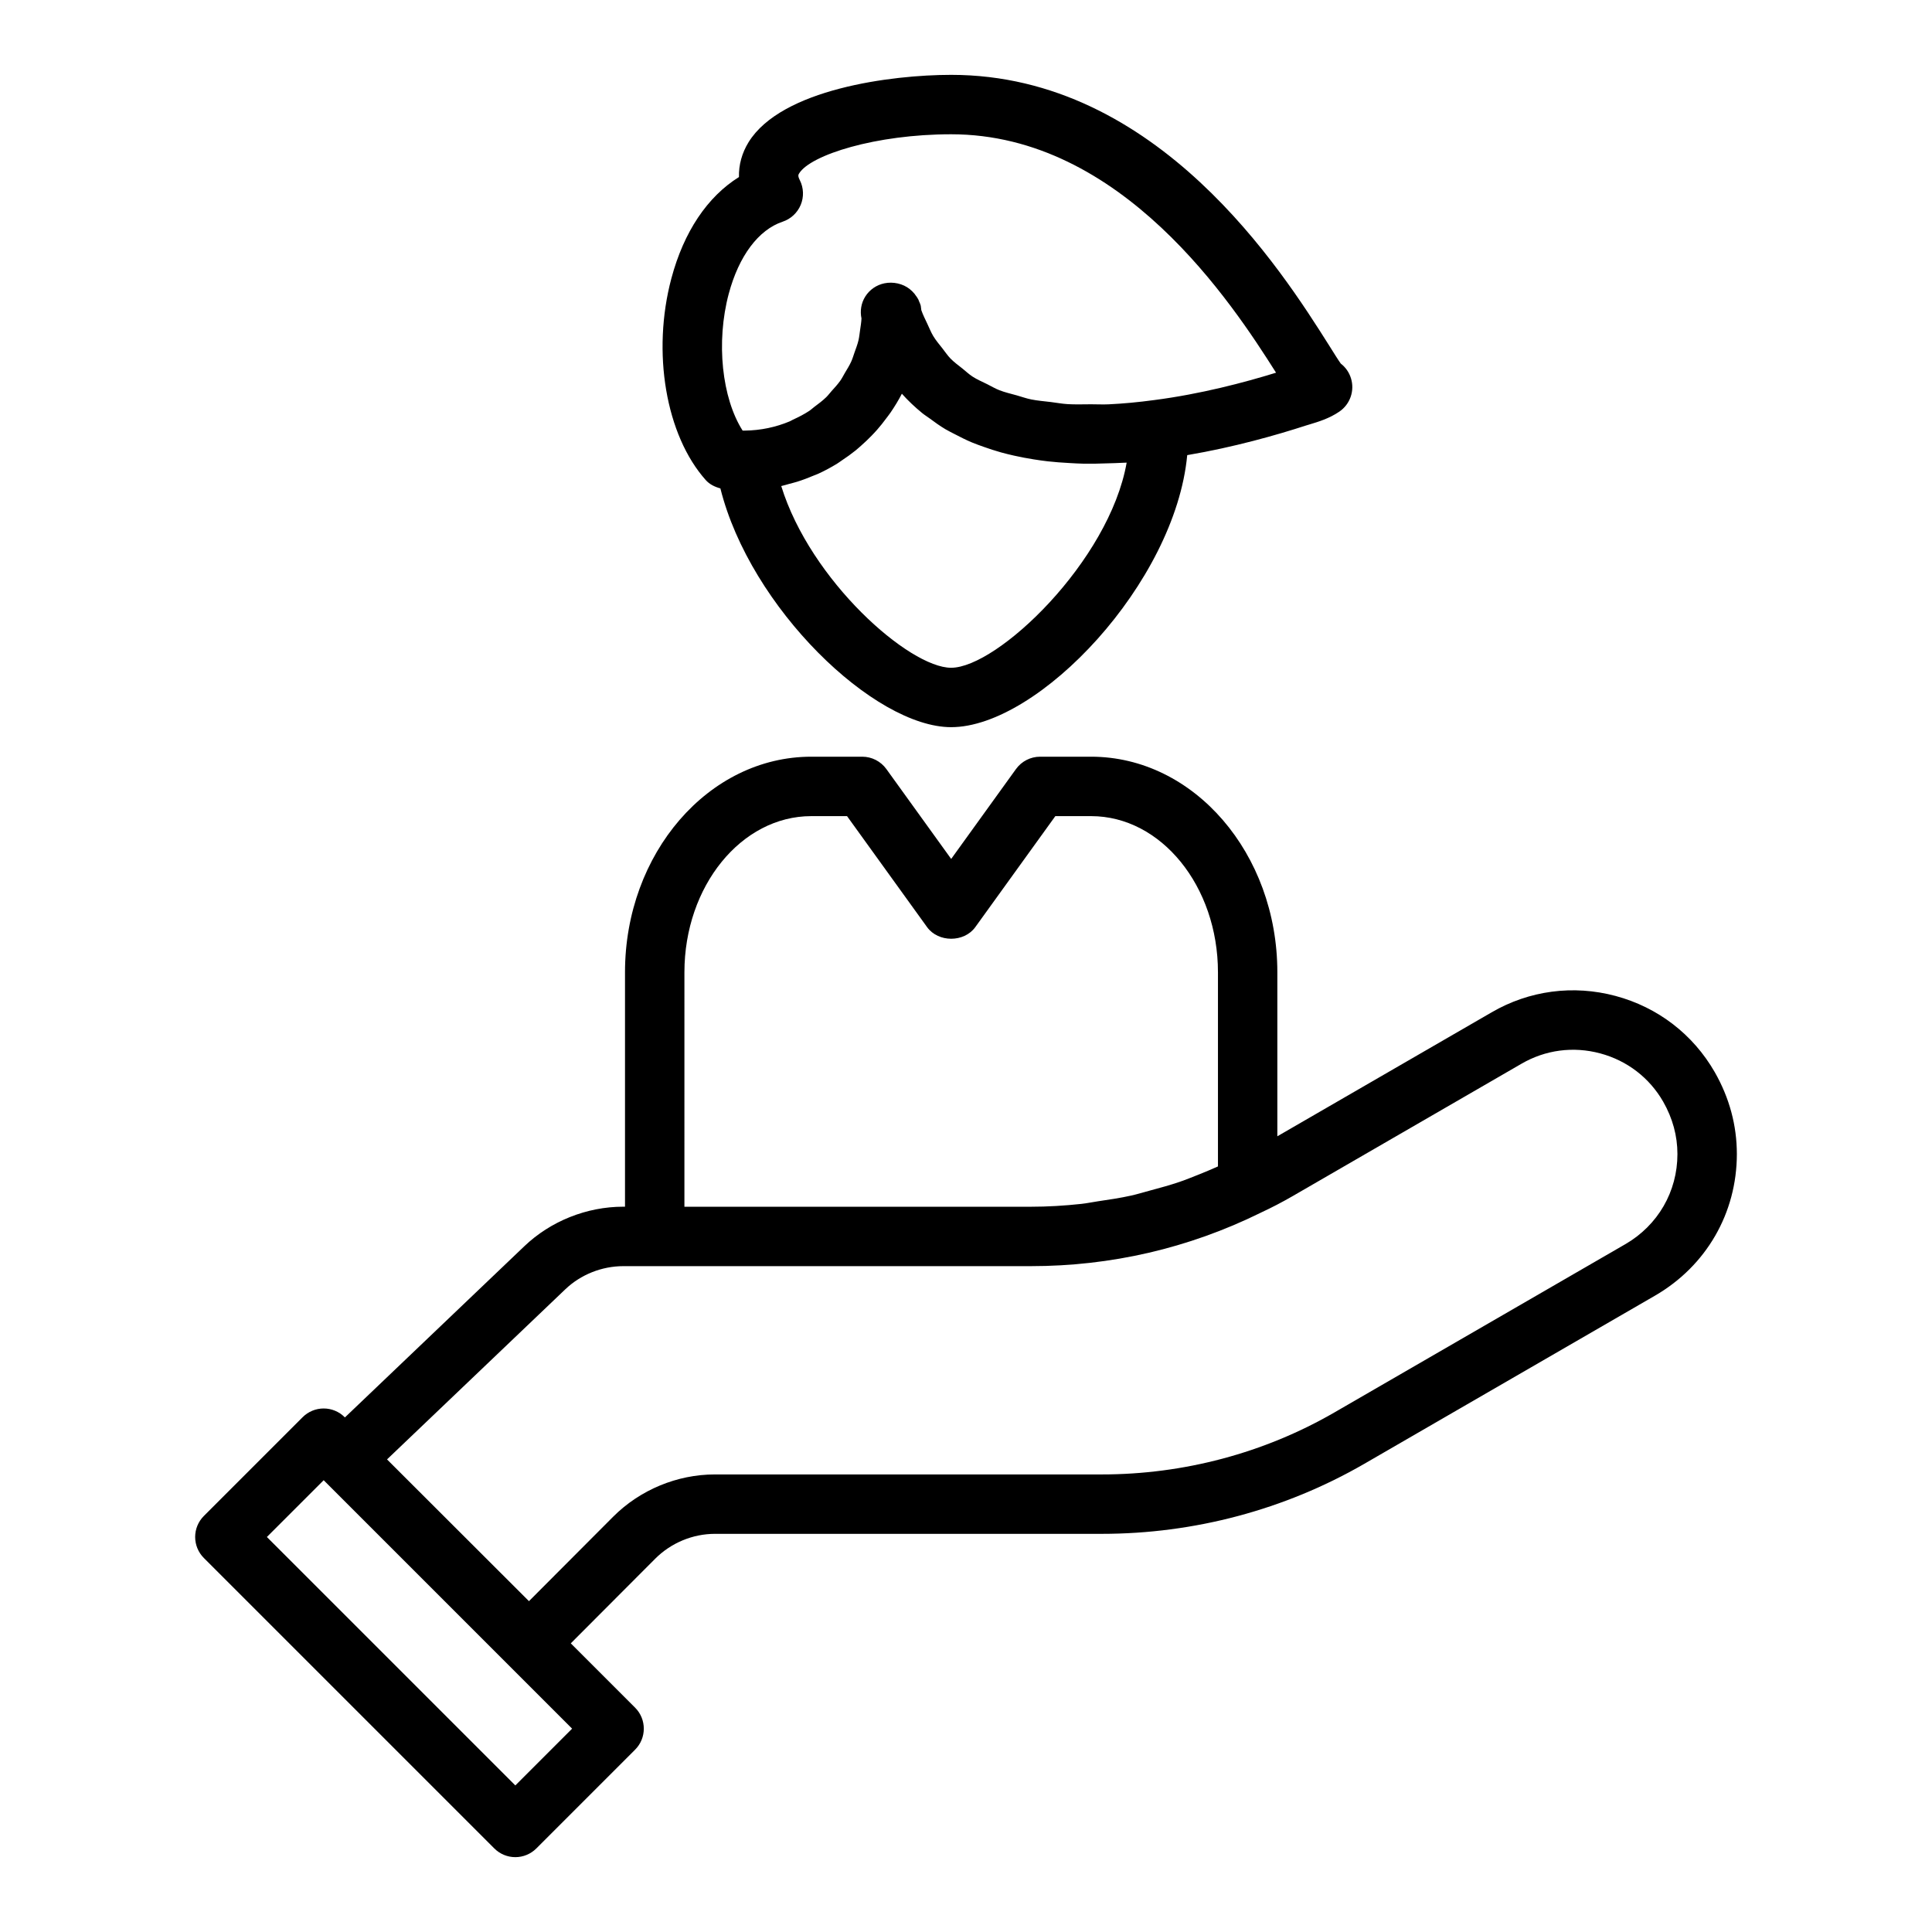
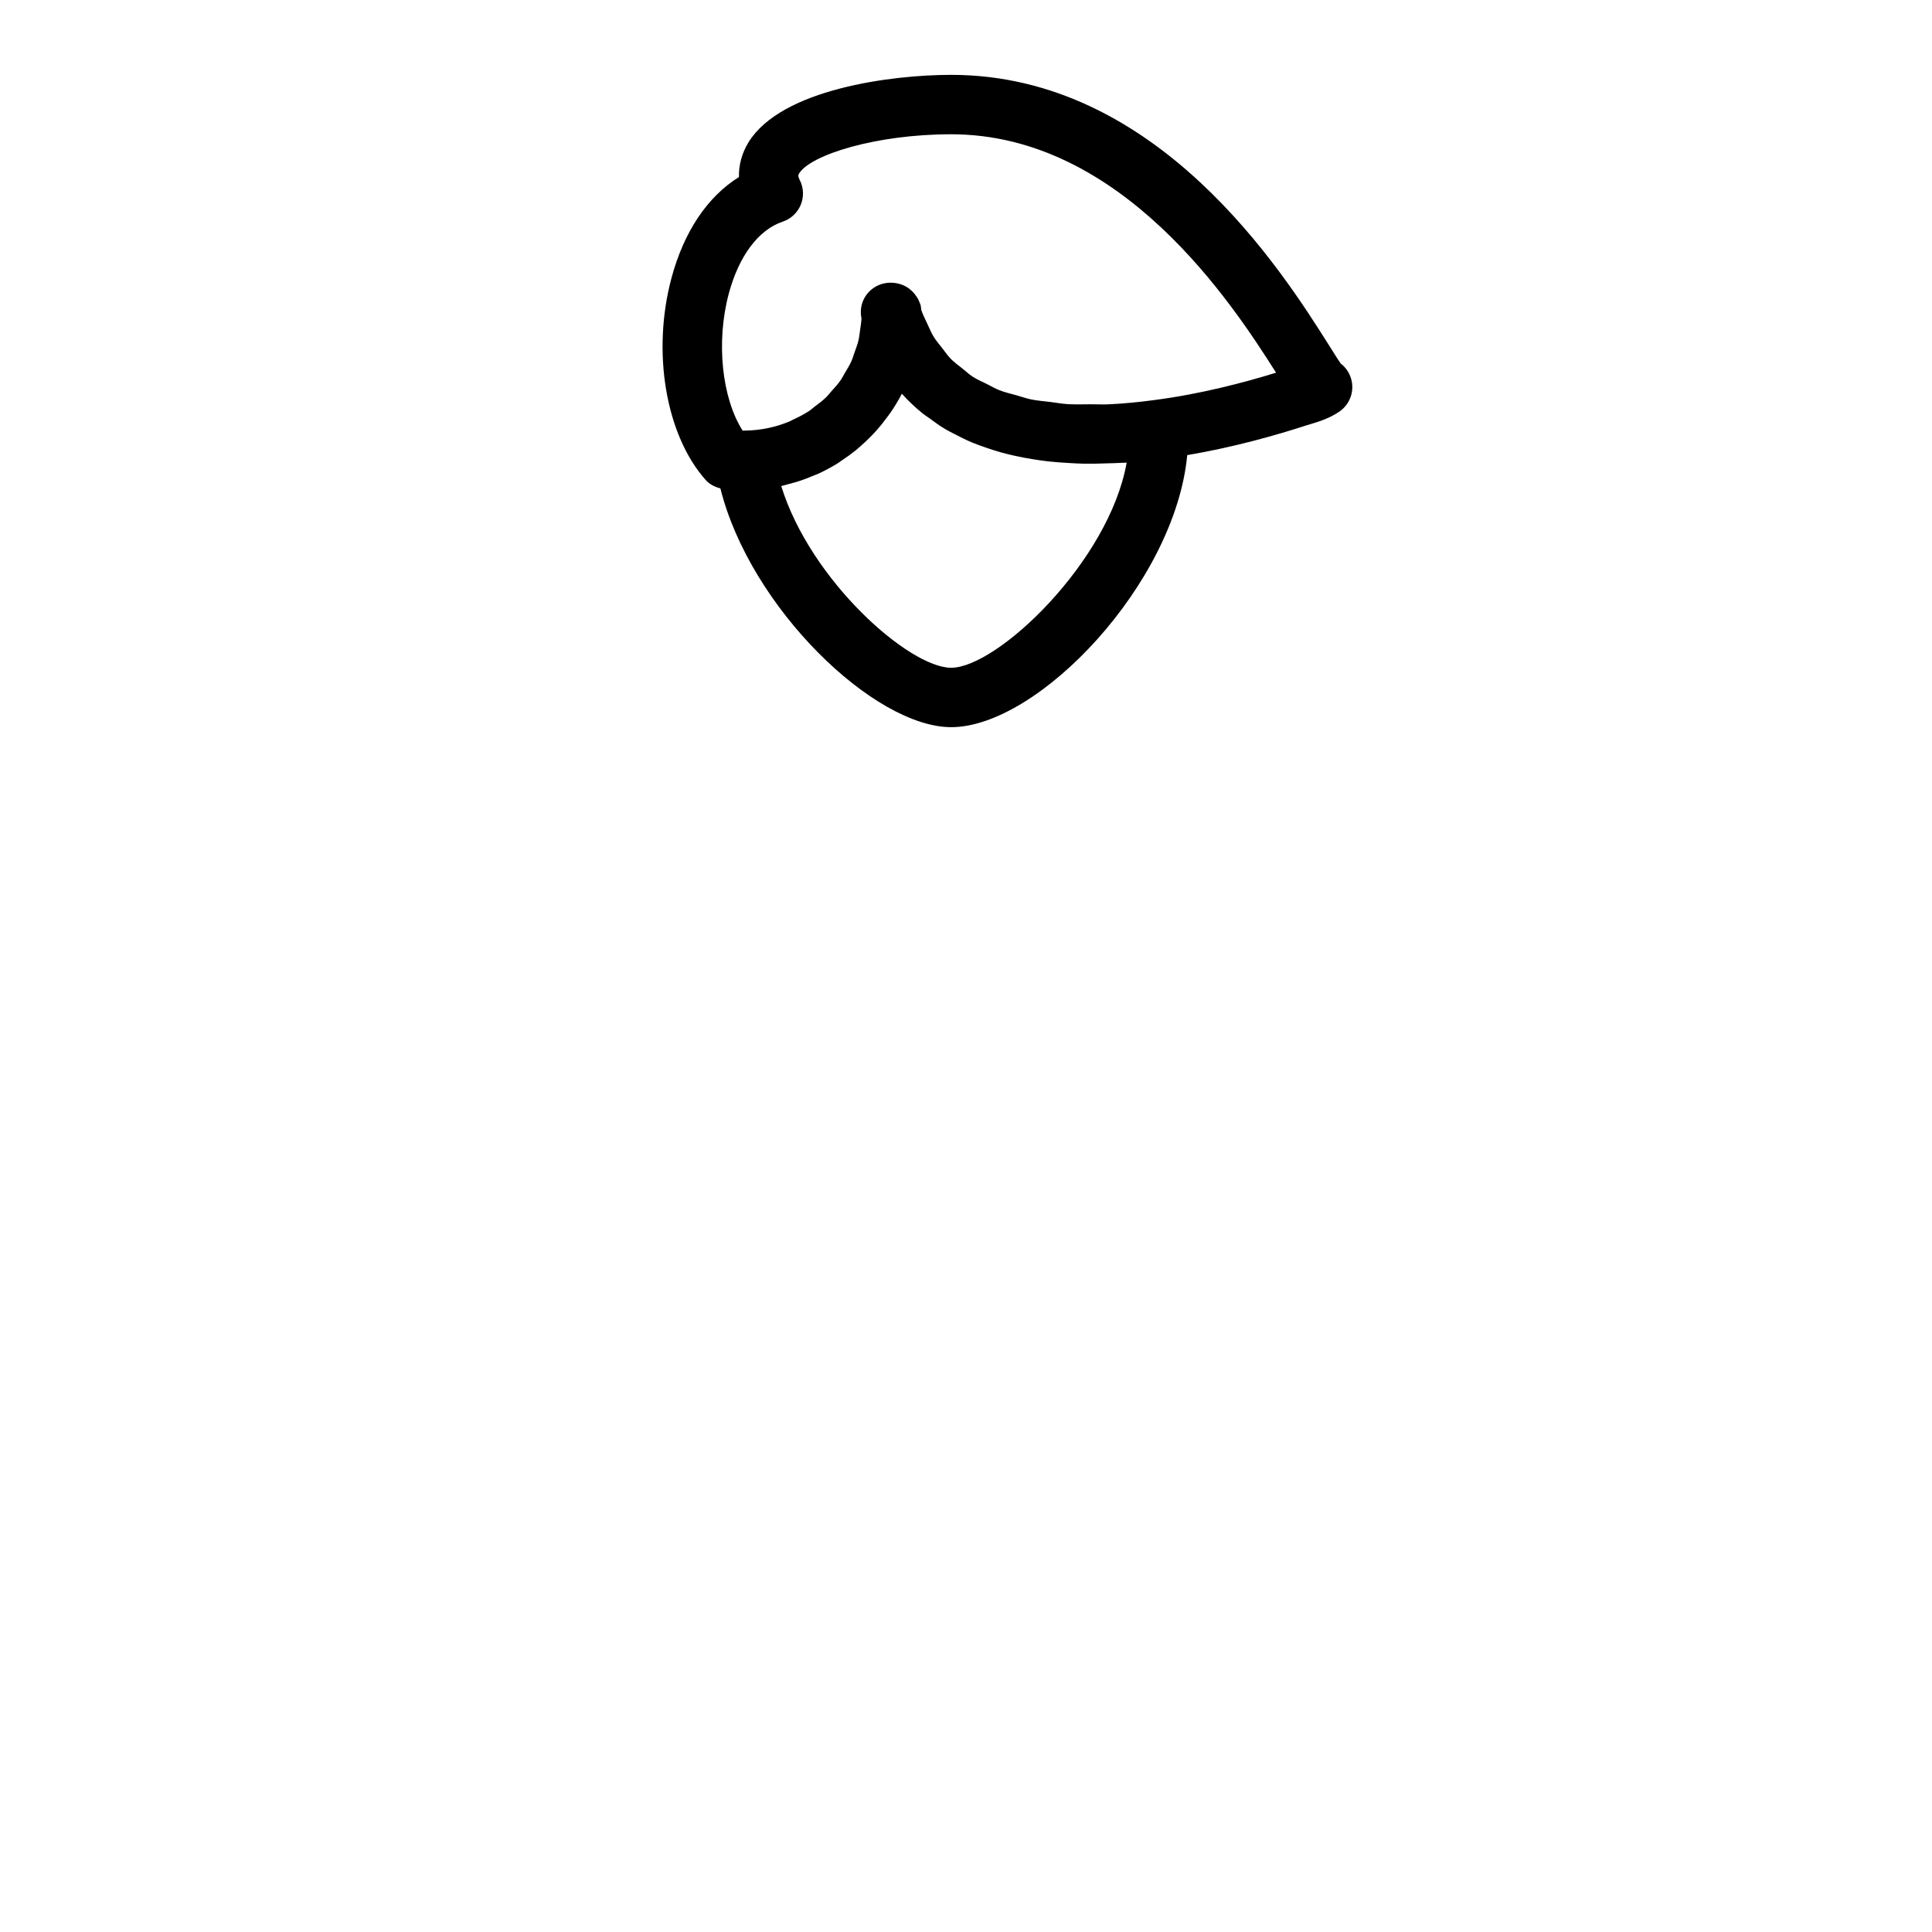
<svg xmlns="http://www.w3.org/2000/svg" fill="#000000" width="800px" height="800px" version="1.1" viewBox="144 144 512 512">
  <g>
-     <path d="m598.44 428.15c-5.758-10.035-15.098-17.215-26.309-20.215-11.184-3-22.879-1.453-32.855 4.356l-56.766 32.836v-43.465c0-31.5-22.141-57.129-49.355-57.129h-13.516c-2.527 0-4.906 1.215-6.387 3.266l-17.18 23.828-17.18-23.828c-1.484-2.051-3.859-3.266-6.387-3.266h-13.516c-27.215 0-49.355 25.629-49.355 57.129v62.125h-0.453c-9.711 0-19.281 3.832-26.254 10.504l-47.52 45.34-0.066-0.066c-1.477-1.477-3.477-2.305-5.566-2.305-2.09 0-4.09 0.832-5.566 2.305l-26.184 26.184c-1.477 1.477-2.305 3.481-2.305 5.566s0.832 4.09 2.305 5.566l76.977 76.973c1.477 1.477 3.473 2.309 5.566 2.309 2.09 0 4.09-0.832 5.566-2.305l26.176-26.18c3.074-3.074 3.074-8.055 0-11.133l-17.043-17.043 22.387-22.445c4.176-4.18 9.941-6.574 15.805-6.574h102.53c24.461 0 48.484-6.394 69.465-18.5l77.145-44.625c13.582-7.863 21.688-21.895 21.688-37.531-0.004-7.574-1.961-14.859-5.844-21.676zm-317.87 189.01-65.844-65.84 15.051-15.047 65.836 65.84zm44.809-215.49c0-22.82 15.074-41.387 33.609-41.387h9.488l21.211 29.414c2.969 4.106 9.809 4.106 12.777 0l21.211-29.414h9.488c18.535 0 33.609 18.566 33.609 41.387v51.445c-1.617 0.719-3.238 1.414-4.871 2.062-1.758 0.691-3.508 1.418-5.289 2.027-2.551 0.871-5.148 1.578-7.746 2.273-1.699 0.457-3.383 0.98-5.102 1.363-2.898 0.645-5.84 1.082-8.785 1.512-1.469 0.215-2.91 0.527-4.391 0.688-4.441 0.484-8.926 0.758-13.457 0.758l-91.754-0.004zm249.33 72.062-77.137 44.617c-18.582 10.723-39.875 16.391-61.586 16.391h-102.53c-10.008 0-19.824 4.074-26.945 11.188l-22.332 22.395-37.613-37.566 47.238-45.074c4.082-3.902 9.688-6.141 15.375-6.141h107.95c21.324 0 41.844-4.762 60.785-14.066 0.039-0.02 0.074-0.043 0.113-0.059 0.027-0.012 0.055-0.02 0.078-0.031 0.02-0.008 0.031-0.023 0.047-0.031 2.891-1.34 5.707-2.812 8.441-4.391l60.586-35.047c6.344-3.695 13.754-4.68 20.887-2.762 7.125 1.906 13.062 6.465 16.703 12.816 2.5 4.391 3.766 9.051 3.766 13.859 0.004 9.949-5.172 18.891-13.824 23.902z" />
    <path d="m334.91 273.43c7.902 31.648 40.754 63.277 61.156 63.277 23.18 0 59.391-38.277 62.559-72.094 12.414-2.102 23.746-5.336 31.453-7.844l0.945-0.285c2.336-0.703 5.234-1.57 7.918-3.402 2.852-1.949 4.106-5.527 3.082-8.824-0.484-1.586-1.445-2.934-2.699-3.902-0.73-1.012-1.77-2.703-3.137-4.875-12.383-19.594-45.27-71.645-100.12-71.645-15.844 0-44.98 3.758-53.684 17.84-1.777 2.883-2.629 6.027-2.551 9.242-8.363 5.211-14.613 14.504-17.91 26.859-5.219 19.578-1.477 41.555 9.109 53.445 1.031 1.152 2.414 1.812 3.879 2.207zm61.156 47.535c-11.102 0-37.285-23.07-45.027-48.156 0.762-0.164 1.488-0.41 2.234-0.609 0.672-0.18 1.348-0.34 2.008-0.547 1.469-0.461 2.894-1.004 4.297-1.598 0.406-0.172 0.832-0.309 1.234-0.492 1.773-0.812 3.484-1.734 5.125-2.75 0.441-0.273 0.844-0.59 1.273-0.875 1.188-0.789 2.348-1.613 3.453-2.504 0.543-0.438 1.055-0.898 1.578-1.359 0.945-0.832 1.855-1.695 2.731-2.602 0.5-0.516 0.992-1.035 1.465-1.574 0.867-0.98 1.672-2.008 2.453-3.062 0.375-0.508 0.773-0.996 1.129-1.52 1.086-1.598 2.102-3.246 2.988-4.977 1.637 1.84 3.438 3.531 5.356 5.106 0.629 0.52 1.344 0.953 2.004 1.441 1.348 1 2.711 1.984 4.18 2.859 0.852 0.508 1.77 0.941 2.66 1.406 1.406 0.734 2.832 1.453 4.336 2.086 1.004 0.422 2.059 0.789 3.106 1.164 1.523 0.547 3.074 1.059 4.691 1.504 1.129 0.312 2.285 0.59 3.461 0.855 1.664 0.375 3.371 0.695 5.121 0.973 1.234 0.195 2.477 0.379 3.758 0.523 1.82 0.207 3.699 0.34 5.602 0.445 1.32 0.074 2.633 0.16 3.996 0.184 1.988 0.035 4.051-0.023 6.121-0.094 1.395-0.047 2.762-0.059 4.195-0.152 0.336-0.023 0.645-0.012 0.984-0.035-4.606 26.168-34.25 54.359-46.512 54.359zm-58.934-99.129c2.668-9.992 7.871-16.949 14.285-19.09 2.16-0.723 3.906-2.348 4.781-4.453 0.875-2.109 0.793-4.492-0.23-6.535-0.586-1.164-0.406-1.445-0.191-1.801 3.035-4.91 20.324-10.375 40.289-10.375 45.219 0 74.469 44.812 86.102 63.184-8.426 2.609-20.043 5.668-32.25 7.25-4.238 0.578-8.262 0.949-12.094 1.133-1.648 0.078-3.113-0.02-4.684-0.012-2.09 0.008-4.246 0.082-6.199-0.039-1.566-0.098-2.945-0.371-4.426-0.551-1.758-0.215-3.59-0.359-5.227-0.691-1.371-0.277-2.559-0.723-3.844-1.082-1.539-0.43-3.144-0.797-4.555-1.348-1.172-0.453-2.172-1.07-3.254-1.605-1.316-0.648-2.691-1.242-3.879-2.008-0.98-0.633-1.797-1.422-2.691-2.137-1.078-0.863-2.211-1.676-3.164-2.652-0.801-0.824-1.441-1.797-2.152-2.703-0.832-1.062-1.715-2.082-2.422-3.258-0.613-1.02-1.07-2.188-1.59-3.293-0.547-1.164-1.129-2.301-1.57-3.562-0.016-0.203-0.051-0.402-0.082-0.602-0.035-0.219-0.035-0.445-0.09-0.656-0.098-0.371-0.266-0.723-0.422-1.074-0.078-0.176-0.121-0.367-0.215-0.539-0.23-0.434-0.516-0.832-0.82-1.223-0.055-0.07-0.094-0.156-0.152-0.227-0.375-0.453-0.797-0.871-1.258-1.242-1.828-1.5-4.465-2.043-6.75-1.566-2.098 0.43-3.93 1.695-5.066 3.5-1.098 1.734-1.43 3.82-1.008 5.82-0.051 1.039-0.219 2.043-0.367 3.051-0.137 0.93-0.223 1.875-0.438 2.773-0.258 1.078-0.652 2.098-1.02 3.129-0.293 0.828-0.535 1.68-0.895 2.473-0.469 1.031-1.07 1.984-1.645 2.949-0.414 0.699-0.773 1.438-1.242 2.102-0.695 0.988-1.52 1.867-2.324 2.766-0.48 0.539-0.906 1.125-1.422 1.625-0.973 0.941-2.059 1.754-3.148 2.562-0.461 0.344-0.871 0.75-1.352 1.066-1.352 0.895-2.812 1.637-4.309 2.32-0.289 0.133-0.547 0.32-0.84 0.441-3.664 1.539-7.688 2.41-11.926 2.457h-0.57c-5.481-8.598-7.102-23.426-3.676-36.277z" />
  </g>
</svg>